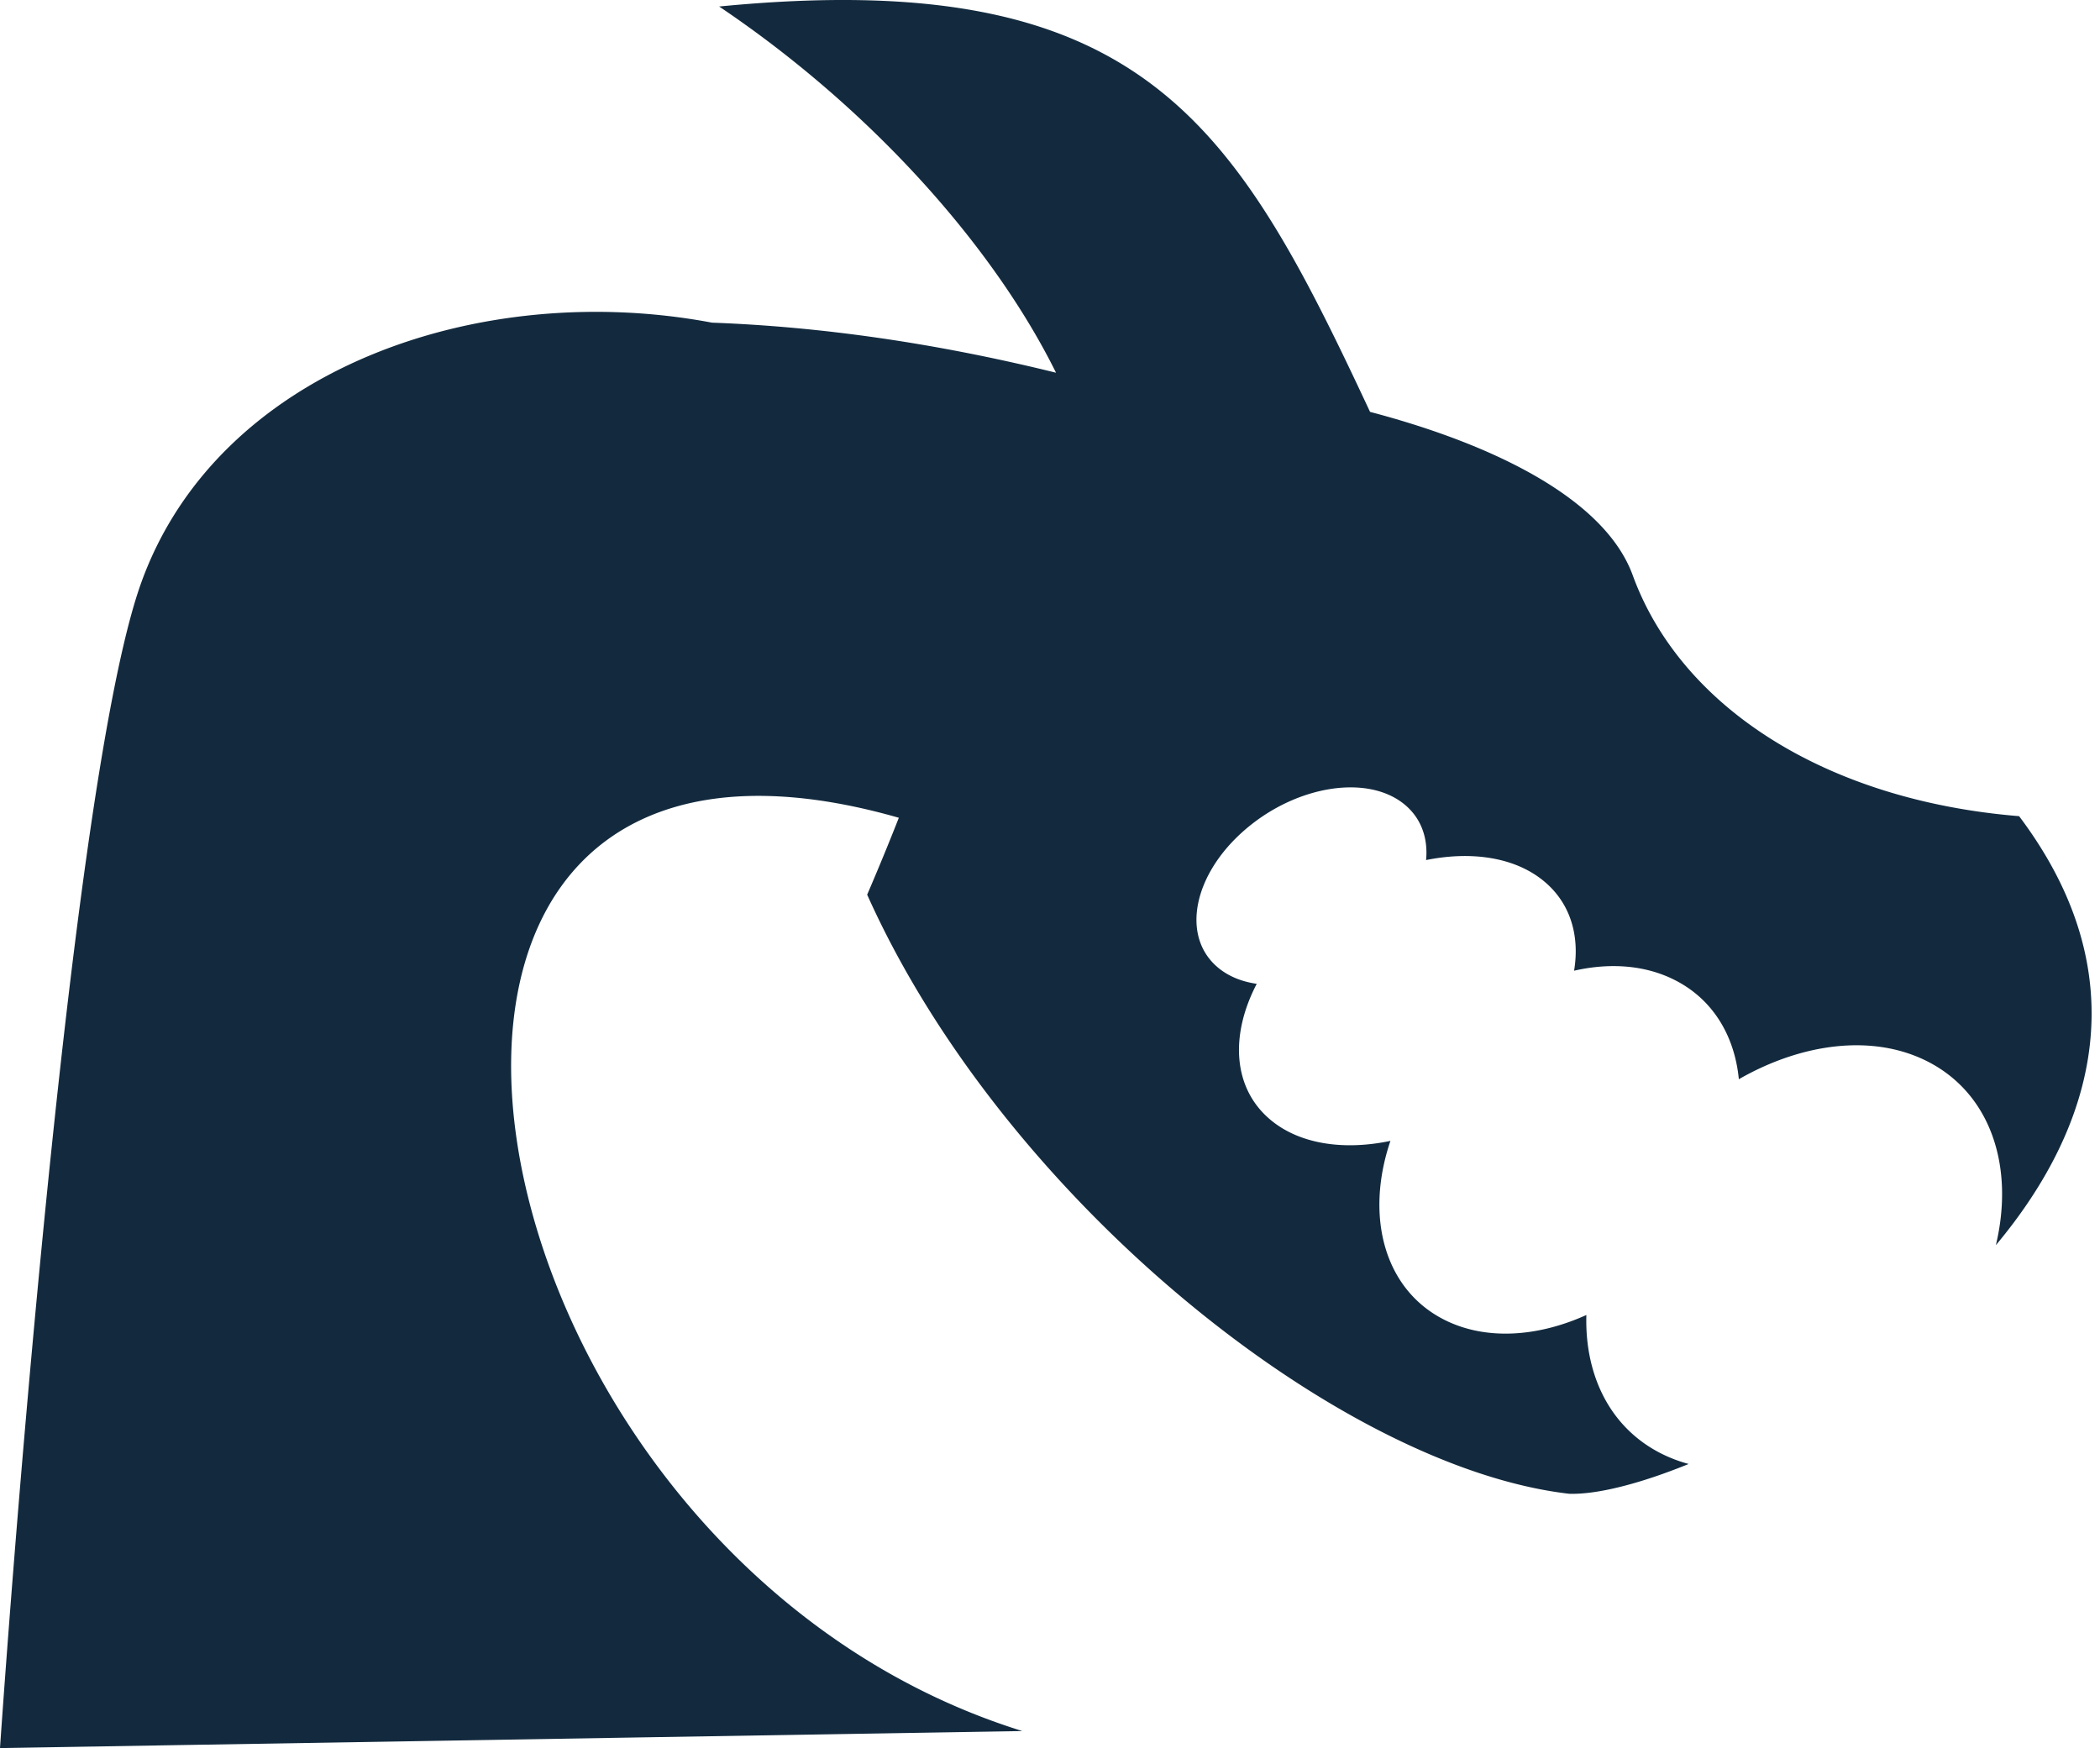
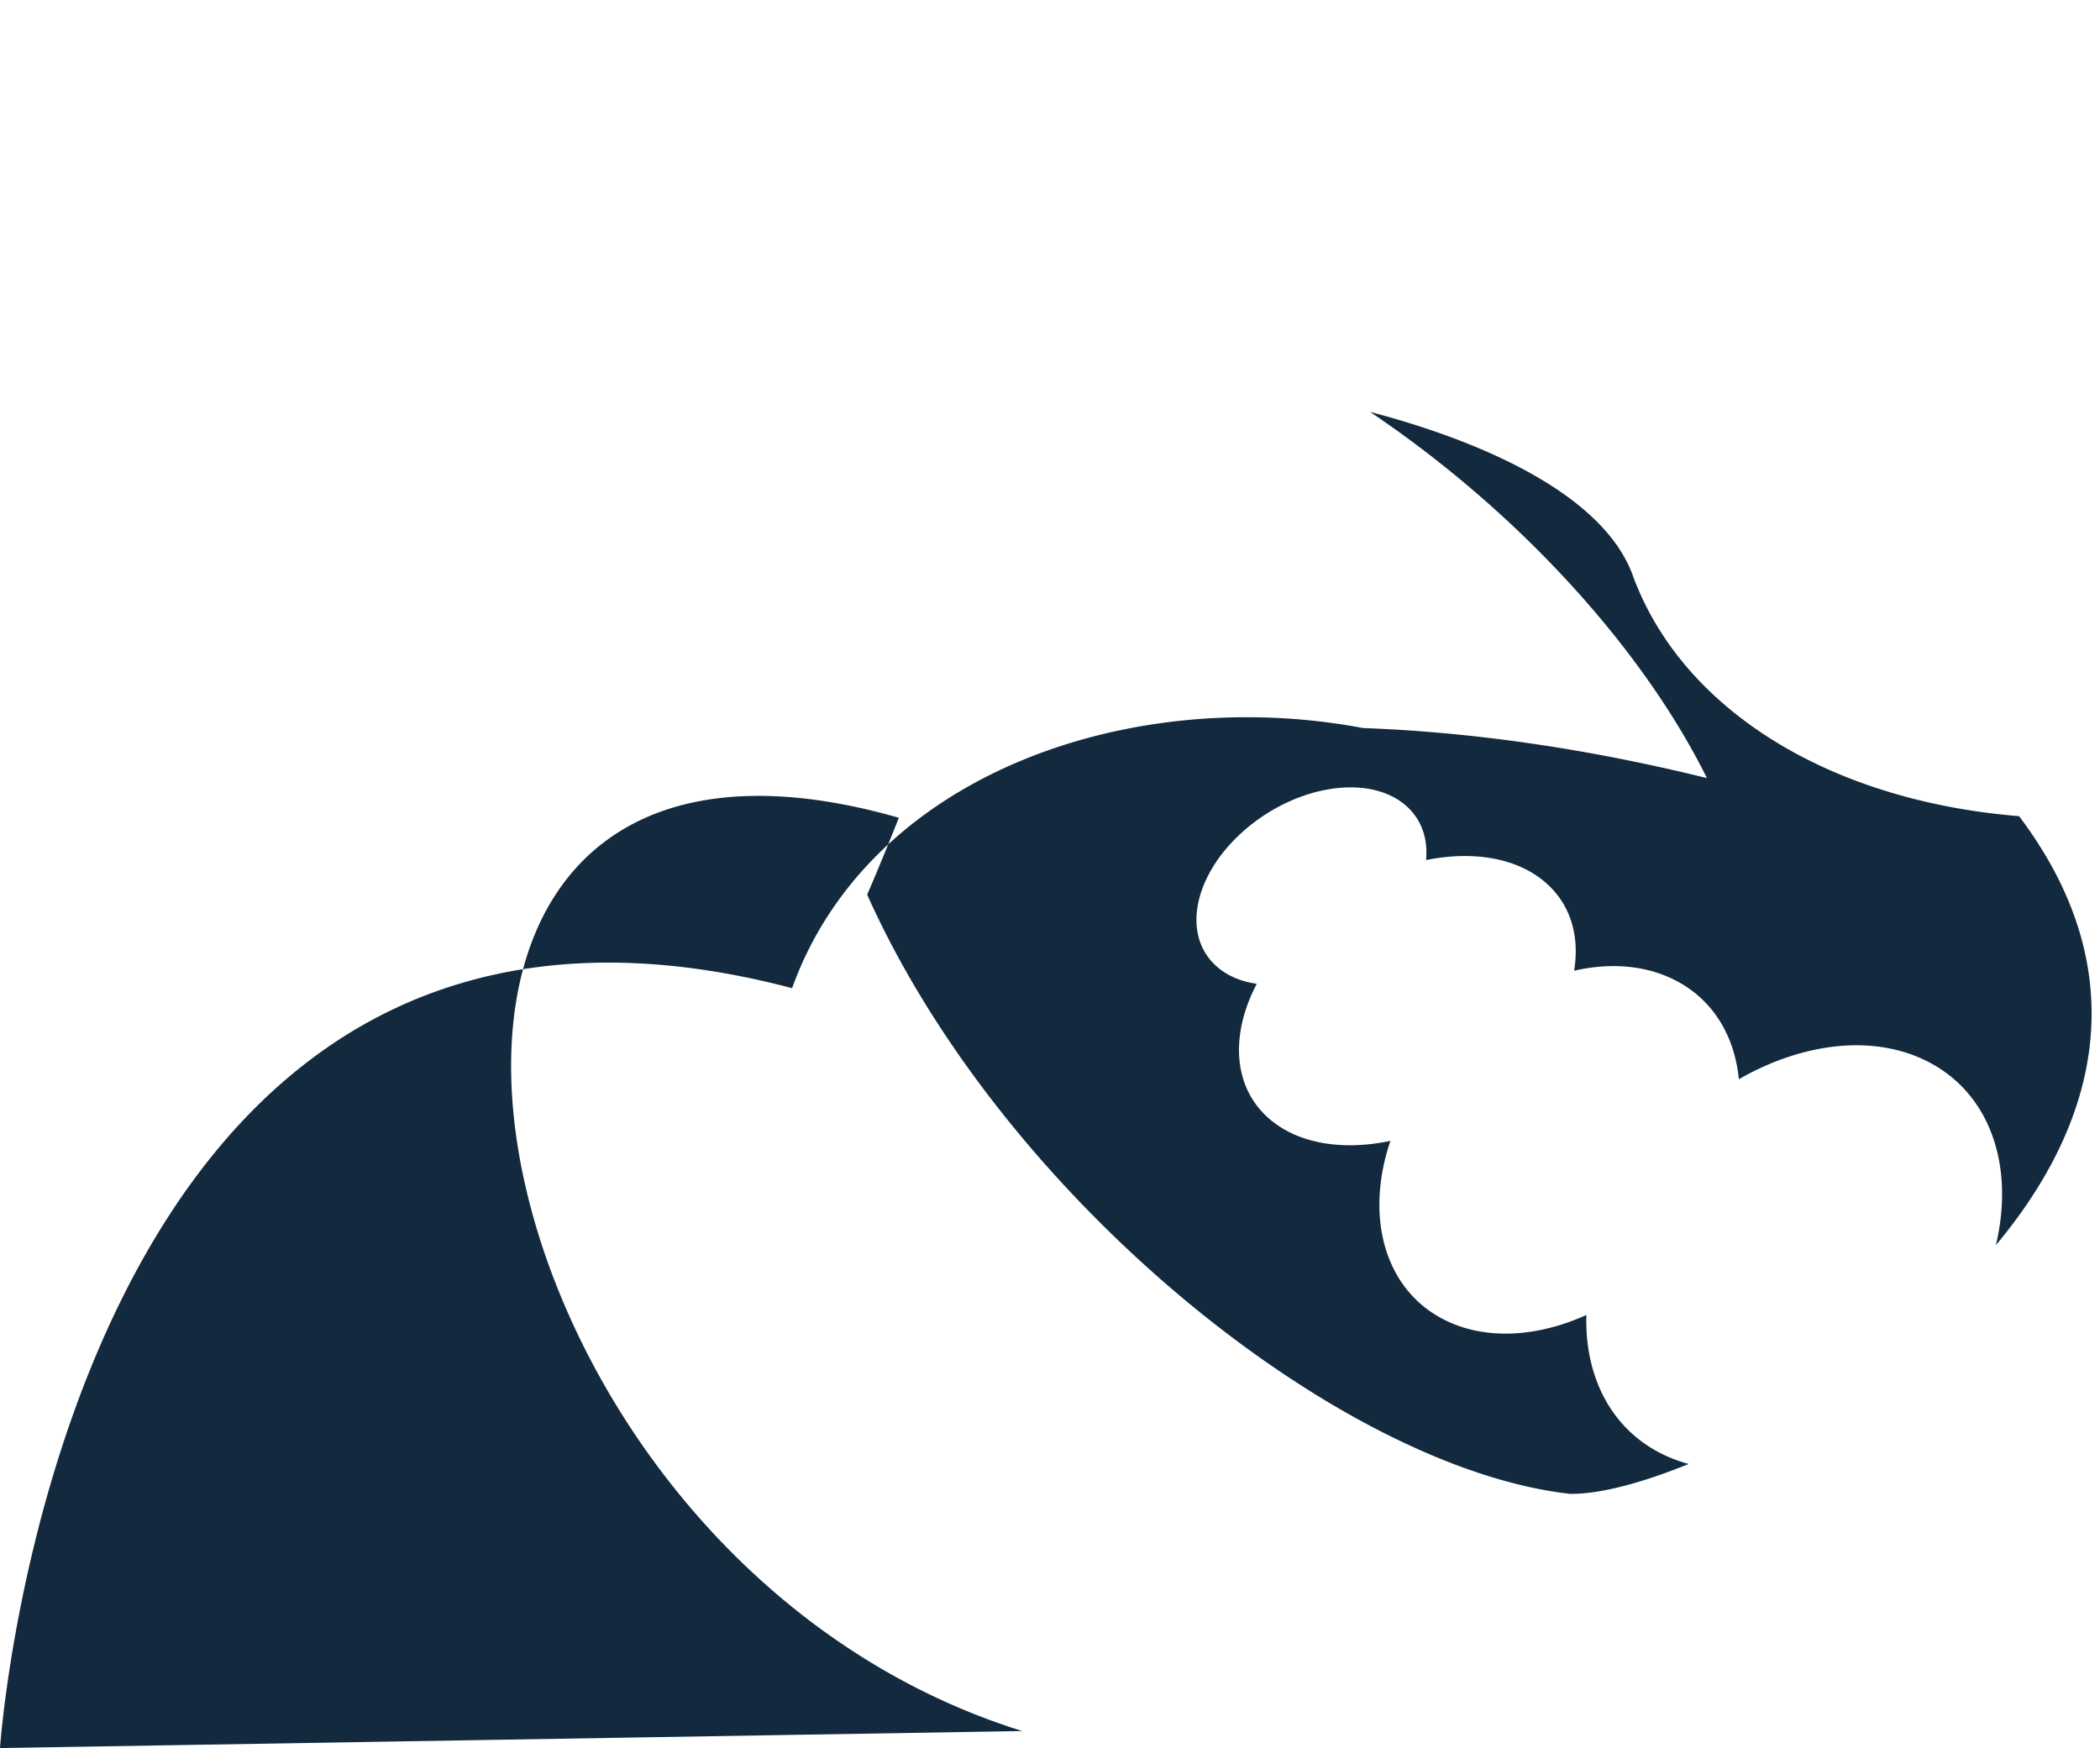
<svg xmlns="http://www.w3.org/2000/svg" width="185" height="154" fill="none">
-   <path fill="#132A3E" d="M177.873 71.902c-17.052-1.393-29.812-9.626-34.039-21.228-2.433-6.659-12.058-11.472-23.139-14.389C108.783 10.808 100.719-3.063 63.353.573c13.42 9.033 24.174 21.148 29.677 32.262-10.778-2.66-20.894-4.063-30.303-4.41-20.513-3.868-43.523 4.109-50.289 22.918C5.672 70.152 0 154 0 154l90.06-1.5c-50.852-15.832-64.214-95.72-10.877-80.457a228.298 228.298 0 0 1-2.79 6.774c11.982 26.75 41.512 50.428 61.845 52.781 2.42.076 6.175-.855 10.525-2.625a12.81 12.81 0 0 1-2.345-.885c-4.543-2.253-6.818-6.88-6.666-12.241-4.292 1.941-8.836 2.248-12.45.453-5.35-2.656-7.075-9.113-4.812-15.792-4.134.87-8.076.287-10.649-1.926-3.239-2.781-3.479-7.413-1.128-11.91-1.339-.19-2.538-.678-3.474-1.483-3.21-2.76-2.105-8.187 2.474-12.12 4.579-3.933 10.894-4.883 14.11-2.123 1.409 1.213 1.988 2.938 1.807 4.823 4.082-.824 7.953-.23 10.497 1.957 2.245 1.926 3.046 4.747 2.543 7.79 3.123-.71 6.199-.508 8.795.785 3.409 1.69 5.345 4.923 5.719 8.775 5.549-3.178 11.73-3.993 16.514-1.619 5.643 2.801 7.794 9.264 6.128 16.239 8.754-10.465 12.613-23.763 2.047-37.794Z" />
+   <path fill="#132A3E" d="M177.873 71.902c-17.052-1.393-29.812-9.626-34.039-21.228-2.433-6.659-12.058-11.472-23.139-14.389c13.42 9.033 24.174 21.148 29.677 32.262-10.778-2.66-20.894-4.063-30.303-4.41-20.513-3.868-43.523 4.109-50.289 22.918C5.672 70.152 0 154 0 154l90.06-1.5c-50.852-15.832-64.214-95.72-10.877-80.457a228.298 228.298 0 0 1-2.79 6.774c11.982 26.75 41.512 50.428 61.845 52.781 2.42.076 6.175-.855 10.525-2.625a12.81 12.81 0 0 1-2.345-.885c-4.543-2.253-6.818-6.88-6.666-12.241-4.292 1.941-8.836 2.248-12.45.453-5.35-2.656-7.075-9.113-4.812-15.792-4.134.87-8.076.287-10.649-1.926-3.239-2.781-3.479-7.413-1.128-11.91-1.339-.19-2.538-.678-3.474-1.483-3.21-2.76-2.105-8.187 2.474-12.12 4.579-3.933 10.894-4.883 14.11-2.123 1.409 1.213 1.988 2.938 1.807 4.823 4.082-.824 7.953-.23 10.497 1.957 2.245 1.926 3.046 4.747 2.543 7.79 3.123-.71 6.199-.508 8.795.785 3.409 1.69 5.345 4.923 5.719 8.775 5.549-3.178 11.73-3.993 16.514-1.619 5.643 2.801 7.794 9.264 6.128 16.239 8.754-10.465 12.613-23.763 2.047-37.794Z" />
</svg>